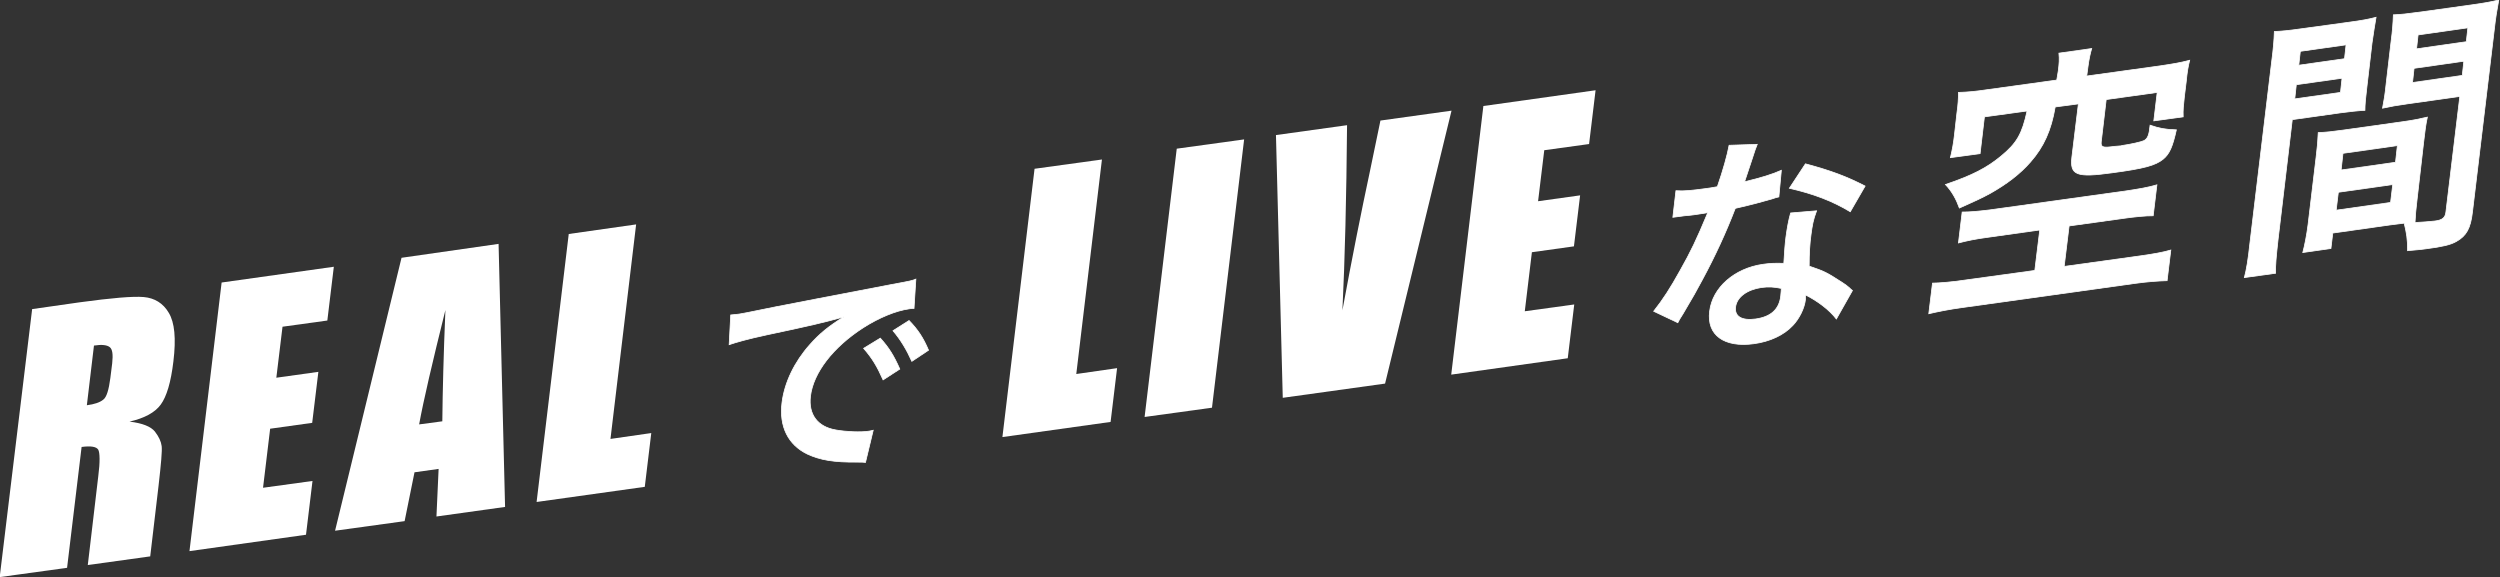
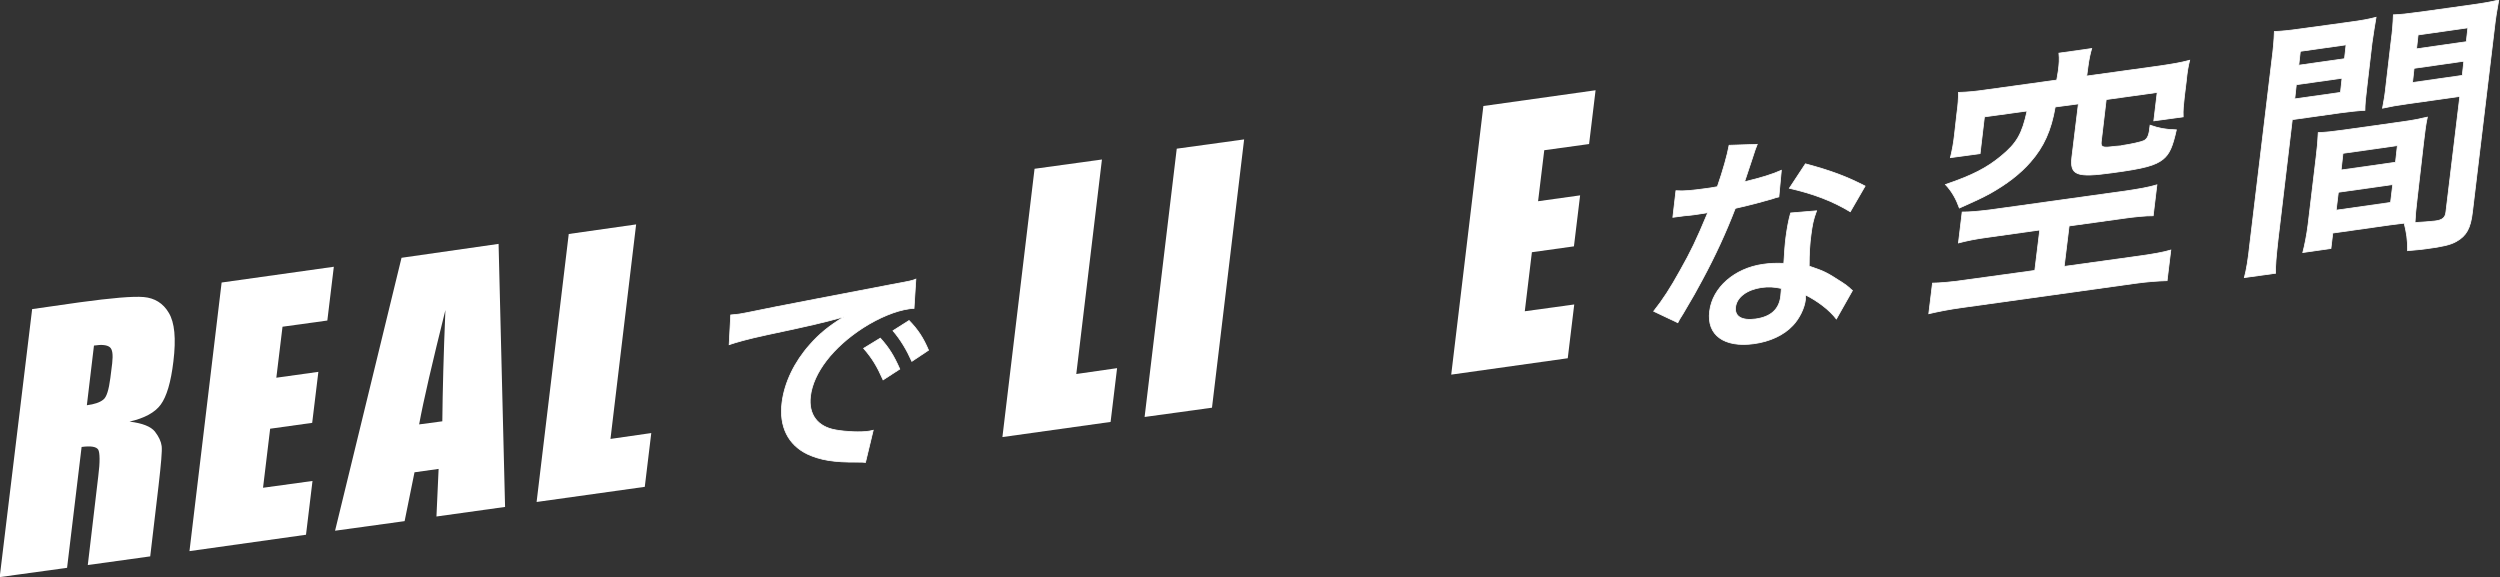
<svg xmlns="http://www.w3.org/2000/svg" version="1.1" id="レイヤー_1" x="0px" y="0px" viewBox="0 0 808.8 186.7" style="enable-background:new 0 0 808.8 186.7;" xml:space="preserve">
  <rect x="0" y="0" width="808.8" height="186.7" fill="#333333" stroke="none" />
  <style type="text/css">
	.st0{fill:#FFFFFF;}
	.st1{fill:#FFFFFF;stroke:#FFFFFF;stroke-width:0.25;}
</style>
  <g>
    <g>
      <path class="st0" d="M10.4,100l15.4-2.2c10.3-1.4,17.2-2,20.7-1.7c3.5,0.3,6.3,2,8.1,5.1c1.9,3.1,2.4,8.3,1.5,15.7    c-0.8,6.8-2.2,11.4-4.1,14c-1.9,2.6-5.3,4.4-10.1,5.5c4.2,0.5,6.9,1.6,8.2,3.2c1.3,1.7,2,3.2,2.2,4.7c0.2,1.5-0.2,5.8-1,12.8    L48.6,180l-20.2,2.8l3.4-28.8c0.6-4.6,0.5-7.5,0-8.5c-0.6-1-2.4-1.3-5.4-0.9l-4.7,39.1l-21.8,3L10.4,100z M30.4,111.8l-2.3,19.3    c2.4-0.3,4.2-0.9,5.3-1.8c1.1-0.8,1.8-3.2,2.3-7l0.6-4.8c0.3-2.8,0.1-4.5-0.8-5.2C34.6,111.6,32.9,111.4,30.4,111.8z" />
      <path class="st0" d="M71.7,91.4l36.3-5.1l-2.1,17.4l-14.5,2l-2,16.5l13.6-1.9l-2,16.5l-13.6,1.9l-2.3,19.1l16-2.2l-2.1,17.4    l-37.7,5.3L71.7,91.4z" />
      <path class="st0" d="M161.3,78.9l2.1,85.1l-22.2,3.1l0.7-15.4l-7.8,1.1l-3.2,15.8l-22.5,3.1l21.5-88.3L161.3,78.9z M143.1,136.3    c0.1-9.7,0.4-21.7,1-36c-4.2,16.9-7.1,29.3-8.5,37L143.1,136.3z" />
      <path class="st0" d="M205.8,72.6l-8.3,69.4l13.2-1.9l-2.1,17.4l-35,4.9L184,75.7L205.8,72.6z" />
    </g>
    <g>
      <path class="st1" d="M236.4,101.9c1.6-0.1,2.4-0.3,2.8-0.3c1.3-0.2,1.3-0.2,12.1-2.4c5.3-1,17.9-3.5,37.4-7.2    c6-1.1,6.4-1.2,7.6-1.7l-0.6,9.5c-0.8,0-0.8,0-1.5,0.1c-4.4,0.6-9.9,2.9-14.9,6.1c-9.8,6.3-16.2,14.6-17.1,22.2    c-0.7,5.9,2.3,9.9,8.2,10.9c3.4,0.6,8,0.8,10.6,0.4c0.1,0,0.7-0.1,1.5-0.3l-2.5,10.4c-0.9-0.1-1.1-0.1-2.4-0.1    c-7.9,0.1-12.3-0.7-16.4-2.6c-6.2-3-9.2-8.9-8.2-16.7c0.8-6.4,4-13.1,9-18.7c3.1-3.5,6-5.9,11-9c-6,1.7-10.6,2.8-24.8,5.8    c-6.5,1.4-9.9,2.4-12.3,3.2L236.4,101.9z M284.8,109.4c2.8,3.1,4.4,5.7,6.3,10l-5.4,3.5c-1.9-4.3-3.5-7-6.3-10.2L284.8,109.4z     M295,116.9c-1.7-3.8-3.7-7.1-6.1-9.9l5.2-3.3c2.9,3,4.6,5.6,6.3,9.6L295,116.9z" />
    </g>
    <g>
      <path class="st1" d="M568.5,46.7c-0.6,1.5-0.6,1.5-1.8,5.2c-0.6,1.9-1.1,3.4-2.3,6.9c5.1-1.2,9-2.4,11.9-3.7l-0.8,8.6    c-0.8,0.2-1,0.2-2.4,0.7c-2.7,0.8-7.2,2-11.7,3c-3,7.8-6.5,15.4-10.6,23c-2.1,3.9-2.9,5.4-6.3,11.1c-1.2,1.9-1.2,1.9-1.7,2.9    l-7.8-3.7c3-3.8,5.4-7.5,8.5-13.1c3.6-6.4,5.2-9.7,9-18.8c-3.3,0.5-3.7,0.6-4.6,0.7c-0.9,0.1-1.4,0.2-2.9,0.3l-3.8,0.5l1-8.6    c2.6,0.2,5.3-0.1,9.7-0.7c0.9-0.1,2.1-0.3,3.7-0.6c1.9-5.5,3.2-10.2,3.8-13.4L568.5,46.7z M594.1,103.2c-2.2-2.9-6-5.8-10-7.8    c0,0.7,0,1.2,0,1.5c-0.3,2.8-2,6.2-4.1,8.4c-2.9,3.1-7.4,5.2-12.6,5.9c-9.6,1.3-15.3-2.8-14.3-10.5c0.9-7.6,8-13.9,17.3-15.2    c2.2-0.3,3.7-0.4,6.7-0.3c0.2-3.4,0.4-6.4,0.7-8.6c0.4-2.9,0.8-5.2,1.5-7.7l8.4-0.7c-1.1,2.9-1.4,4.7-1.8,7.7    c-0.4,3-0.6,6-0.6,10.2c5,1.7,5.6,2,10.7,5.3c1,0.6,1.3,0.9,2.3,1.7c0.5,0.5,0.5,0.5,1,0.9L594.1,103.2z M569.9,93    c-4.7,0.7-8,3.1-8.4,6.3c-0.4,3.1,2,4.5,6.5,3.9c4.9-0.7,7.6-3.1,8.1-7.4c0.1-0.8,0.2-2.5,0.2-2.5C573.9,92.8,572.2,92.7,569.9,93    z M598.6,68.5c-5.8-3.5-11.9-5.8-19.7-7.6l5.2-7.9c8.2,2.2,13.3,4.1,19.3,7.2L598.6,68.5z" />
    </g>
    <g>
      <path class="st0" d="M356.5,51.6l-8.3,69.4l13.2-1.9l-2.1,17.4l-35,4.9l10.4-86.8L356.5,51.6z" />
      <path class="st0" d="M402.5,45.1l-10.4,86.8l-21.8,3l10.4-86.8L402.5,45.1z" />
-       <path class="st0" d="M469.6,35.8l-21.5,88.3l-33.1,4.6l-2.2-85l23-3.2c-0.2,23.5-0.7,43.5-1.5,59.9c3.1-16.9,6.1-31.9,8.9-45    l3.4-16.4L469.6,35.8z" />
      <path class="st0" d="M479.9,34.3l36.3-5.1l-2.1,17.4l-14.5,2l-2,16.5l13.6-1.9l-2,16.5l-13.6,1.9l-2.3,19.1l16-2.2l-2.1,17.4    l-37.7,5.3L479.9,34.3z" />
    </g>
    <g>
      <path class="st1" d="M643.6,76.7c-4.6,0.6-7.3,1.2-10,1.9l1.2-10c2.6,0,4.8-0.2,9-0.7l43.8-6.1c4.1-0.6,7.6-1.2,10.2-2l-1.2,10    c-2.6,0-5.7,0.3-10,0.9l-17.2,2.4l-1.6,13.1l23.8-3.3c4.5-0.6,8.4-1.3,10.7-2l-1.2,9.9c-2.9,0.1-6.2,0.3-10.5,0.9l-55.8,7.8    c-4.4,0.6-7.8,1.3-10.8,2l1.2-9.9c1.9,0,6.9-0.4,10.6-1l22.5-3.1l1.6-13.1L643.6,76.7z M665.9,22.9c0.3-2.4,0.4-3.7,0.2-5.7    l10.6-1.5c-0.5,1.7-0.9,3.6-1.2,5.9l-0.4,3l23.8-3.3c4-0.6,6.5-1,9.5-1.8c-0.5,2-0.8,3.7-1.1,6.8l-0.6,4.9    c-0.3,2.6-0.5,4.5-0.4,6.6l-9.5,1.3l1.1-9.2l-16.5,2.3l-1.6,13.6c-0.2,1.7,0.4,2,3.1,1.7c0.6-0.1,1.6-0.2,3.1-0.3    c0.3,0,0.3,0,0.4-0.1c2.9-0.4,6.4-1.2,7.2-1.6c1.2-0.6,1.7-1.8,2-5c2.9,1,4.9,1.4,8.5,1.5c-1.2,5.4-2.2,7.8-4.3,9.5    c-2.5,2-6,3-16.5,4.4c-11.5,1.6-13.7,0.8-13-5.1l2.1-17.2l-7.5,1c-1.3,7.6-3.7,12.9-8,17.8c-3.3,3.8-7.6,7.1-13.1,10.2    c-2.6,1.4-4.9,2.5-9.9,4.7c-1-2.8-2.4-5.4-4.5-7.6c8.8-3,13.4-5.4,18-9.2c5.1-4.2,6.8-7.2,8.4-14.6l-13.8,1.9l-1.4,11.9l-9.6,1.3    c0.6-2.5,1-4.6,1.3-7.3l0.8-7.1c0.4-2.9,0.5-4.6,0.5-6.7c3-0.1,5.4-0.3,9.4-0.9l22.4-3.1L665.9,22.9z" />
      <path class="st1" d="M737,77.5c-0.6,5.4-0.9,8.6-0.8,10.9l-10.1,1.4c0.7-2.7,1.2-5.6,1.8-11.2l7-58.4c0.6-4.6,0.8-7.1,0.9-10    c2.4-0.1,4.6-0.3,8.8-0.9l15.3-2.1c4.5-0.6,6.5-1,8.8-1.6c-0.5,2.9-0.8,4.9-1.3,8.3l-1.6,13.7c-0.5,4.1-0.7,6.2-0.7,8.1    c-2.2,0.1-4.9,0.4-7.9,0.8l-15.6,2.2L737,77.5z M742.4,32l14.8-2.1l0.5-4.6l-14.8,2.1L742.4,32z M743.7,21.1l14.8-2.1l0.5-4.5    l-14.8,2.1L743.7,21.1z M782,64.3c-0.4,3.4-0.6,5.4-0.7,7.7c1.9-0.1,4.9-0.3,6.5-0.5c2.4-0.3,3.3-1.1,3.5-2.9l4.5-37.4l-17,2.4    c-3,0.4-5.8,0.9-8,1.4c0.5-2.6,0.8-4.3,1.2-8.2l1.6-13.7c0.4-3,0.6-5.5,0.7-8.3c2.3-0.1,4.4-0.3,8.7-0.9l16.5-2.3    c4.3-0.6,6.5-1,8.9-1.6c-0.6,3.3-1,5.5-1.5,10l-7,58.5c-0.6,5.4-2,7.8-5.2,9.6c-1.9,1.1-4.5,1.7-9.9,2.4c-1.2,0.2-1.6,0.2-5.9,0.6    c0-3.9-0.3-5.5-1.1-8.9c-2.5,0.3-4.1,0.5-4.8,0.6l-18.3,2.6l-0.6,5l-9.1,1.3c0.6-2.2,1.3-5.8,1.7-9l2.6-21.8    c0.4-3.1,0.6-5.6,0.7-8c2.5-0.1,4.4-0.3,8-0.8l19.2-2.7c3.6-0.5,5.5-0.9,8.1-1.5c-0.5,2.3-0.8,4.6-1.2,8.1L782,64.3z M755.8,68    l17.6-2.5l0.7-5.8l-17.6,2.5L755.8,68z M757.4,55l17.6-2.5l0.6-5.4L758,49.6L757.4,55z M780.5,26.7l16.1-2.3l0.5-4.6L781,22.1    L780.5,26.7z M781.8,15.8l16.1-2.3l0.5-4.5l-16.1,2.3L781.8,15.8z" />
    </g>
  </g>
</svg>